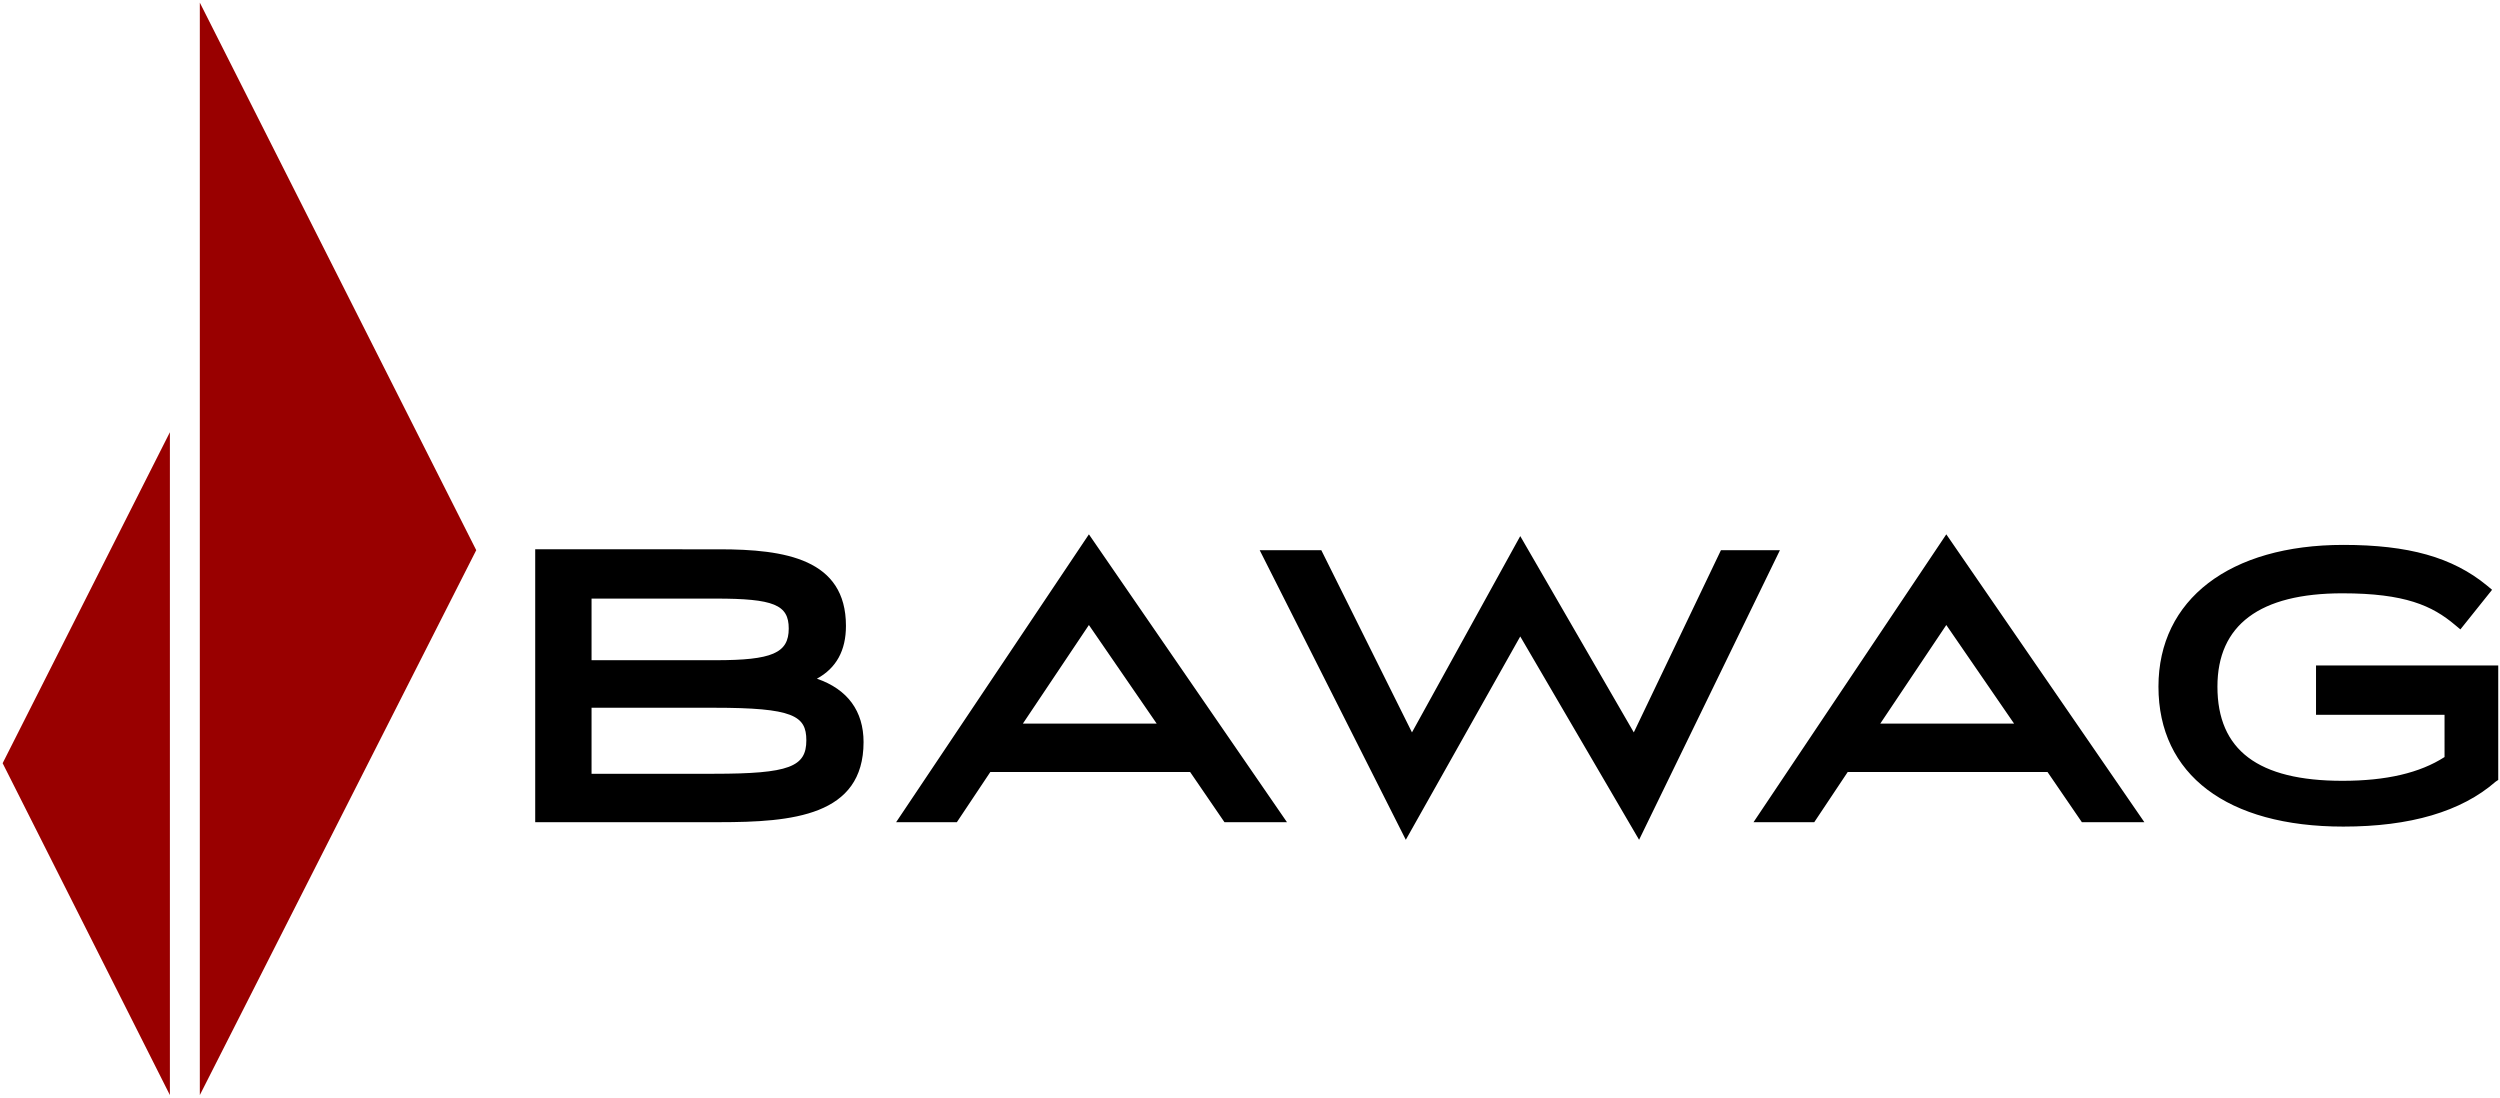
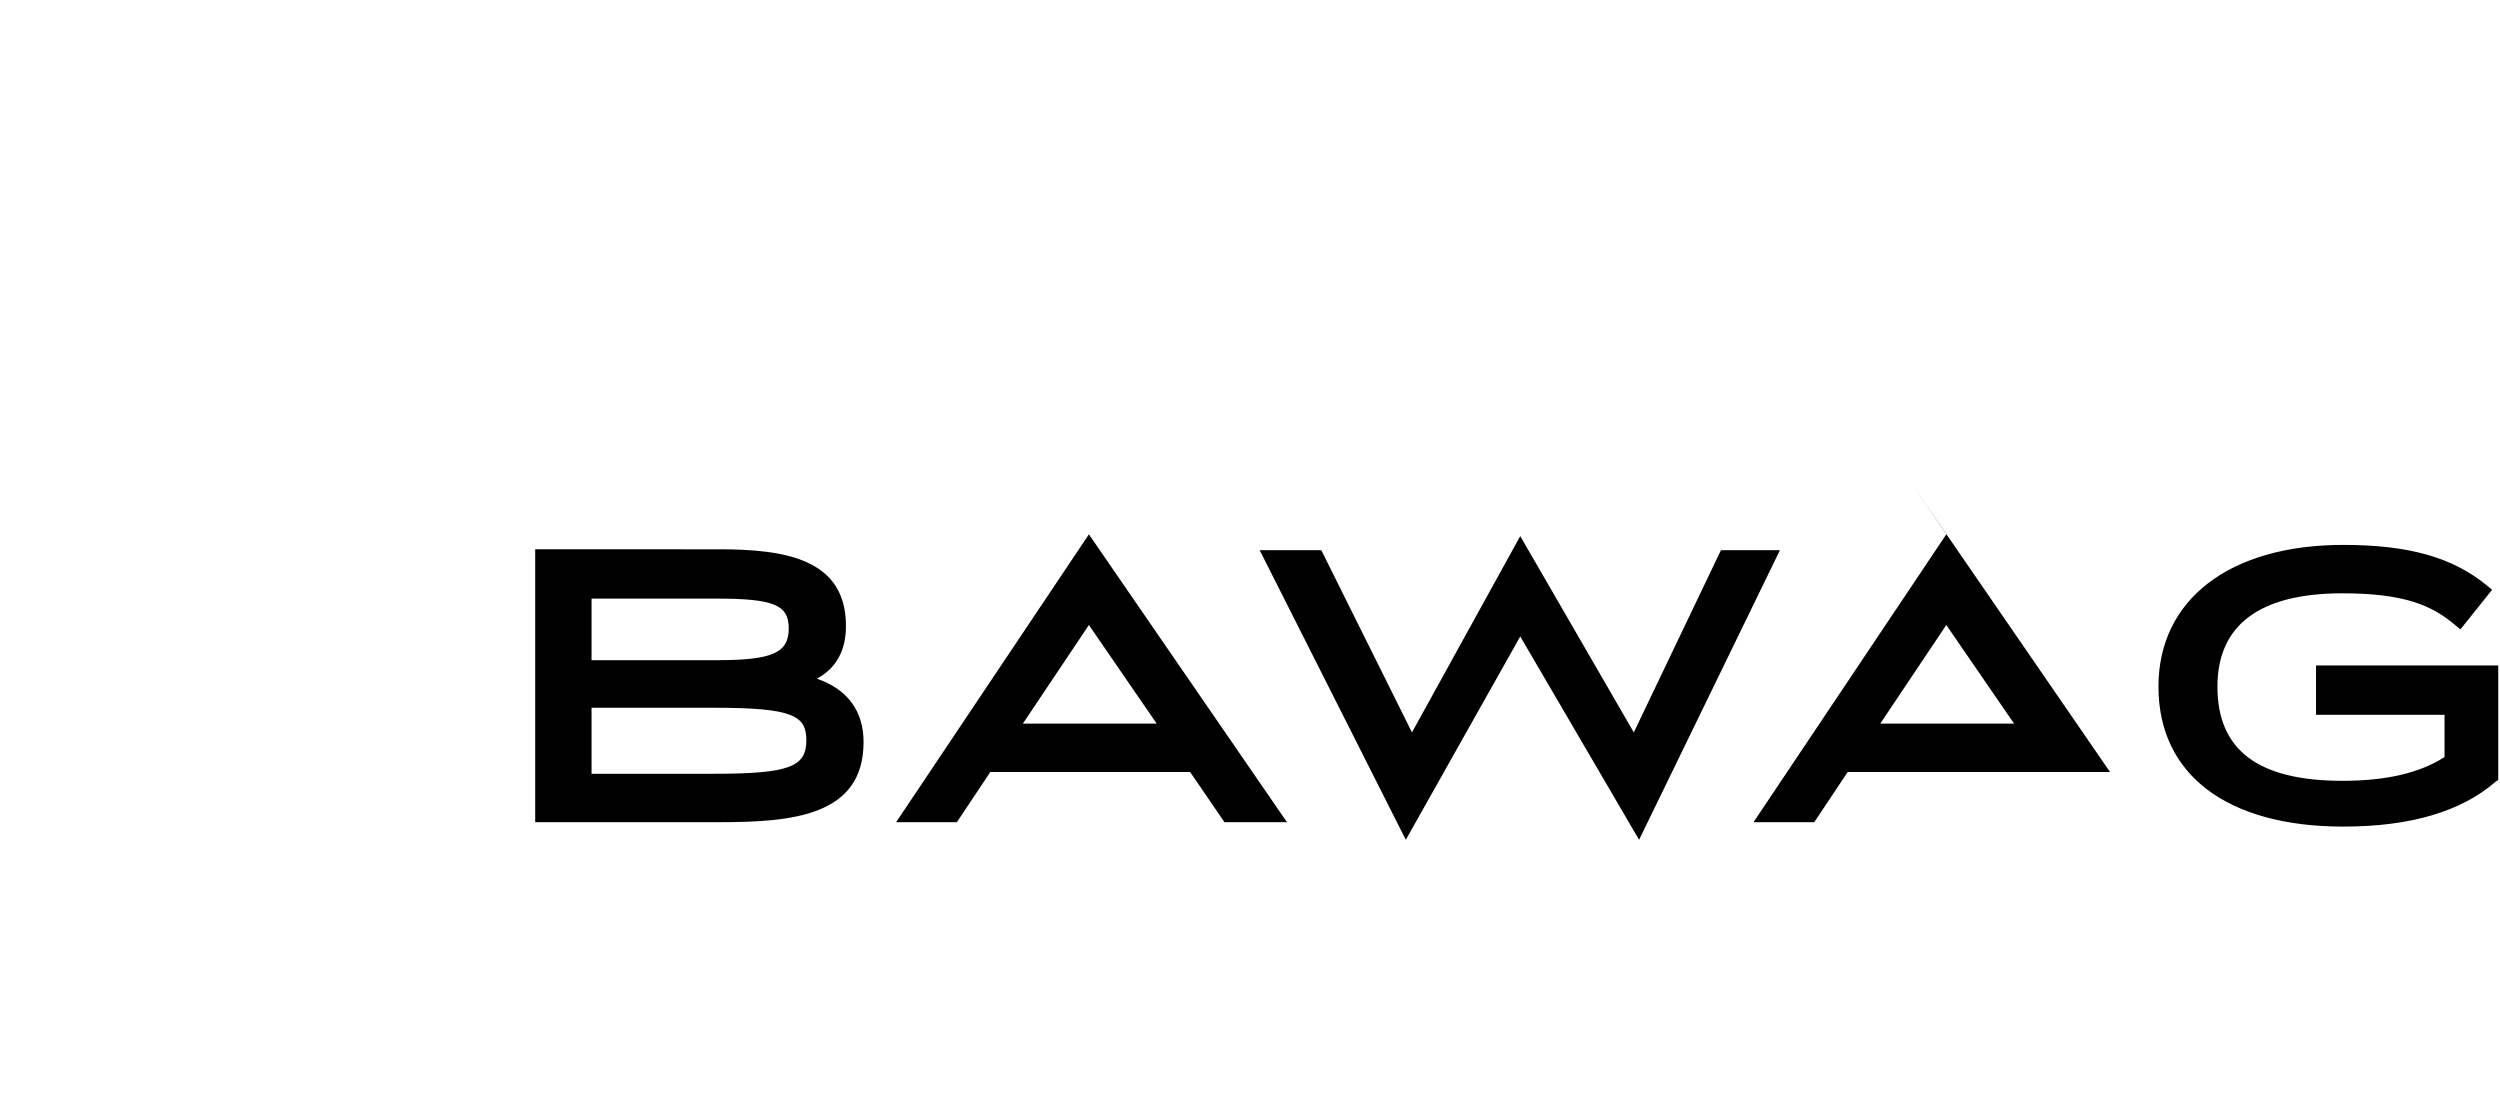
<svg xmlns="http://www.w3.org/2000/svg" viewBox="0 0 284 124.7">
-   <path d="M263.1 75.6v5.6h14.6V86c-2.8 1.8-6.6 2.7-11.6 2.7-9.6 0-14.2-3.5-14.2-10.7 0-7 4.8-10.6 14.2-10.6 7.1 0 10.2 1.4 12.8 3.6l.6.5 3.6-4.5-.6-.5c-3.9-3.2-8.9-4.6-16.3-4.6-12.9 0-21 6.2-21 16.1 0 10 7.8 15.9 21 15.9 7.6 0 13.4-1.7 17.3-5.1l.3-.2v-13h-20.7zm-42-14.9l-21.9 32.7h6.9l3.8-5.7h22.7l3.9 5.7h7.1l-22.5-32.7zm7.7 21.5h-15.2l7.5-11.2 7.7 11.2zm-33.3-19.7l-9.9 20.7-12.9-22.3-12.3 22.3-10.3-20.7h-7l16.6 32.9 13-23.1 13.5 23.1 16-32.9zm-71.8-1.8l-21.9 32.7h6.9l3.8-5.7h22.7l3.9 5.7h7.1l-22.5-32.7zm7.7 21.5h-15.2l7.5-11.2 7.7 11.2zm-38.6-5.1c2.2-1.2 3.3-3.2 3.3-6 0-7.6-6.9-8.7-14.4-8.7H60.8v31h20.9c8.3 0 16.4-.7 16.4-9.1 0-3.5-1.8-6-5.3-7.2zM81.1 87.9H67.2v-7.5h13.9c9 0 10.5.9 10.5 3.7 0 3-1.9 3.8-10.5 3.8zM67.2 68h14.1c6.6 0 8.3.7 8.3 3.4 0 2.8-1.9 3.6-8.3 3.6H67.2v-7z" />
-   <path d="M19.3 124.4V49.1L.3 86.7l19 37.7M22.7.3v124.1l31.4-61.9L22.7.3" fill-rule="evenodd" clip-rule="evenodd" fill="#900" />
+   <path d="M263.1 75.6v5.6h14.6V86c-2.8 1.8-6.6 2.7-11.6 2.7-9.6 0-14.2-3.5-14.2-10.7 0-7 4.8-10.6 14.2-10.6 7.1 0 10.2 1.4 12.8 3.6l.6.5 3.6-4.5-.6-.5c-3.9-3.2-8.9-4.6-16.3-4.6-12.9 0-21 6.2-21 16.1 0 10 7.8 15.9 21 15.9 7.6 0 13.4-1.7 17.3-5.1l.3-.2v-13h-20.7zm-42-14.9l-21.9 32.7h6.9l3.8-5.7h22.7h7.1l-22.5-32.7zm7.7 21.5h-15.2l7.5-11.2 7.7 11.2zm-33.3-19.7l-9.9 20.7-12.9-22.3-12.3 22.3-10.3-20.7h-7l16.6 32.9 13-23.1 13.5 23.1 16-32.9zm-71.8-1.8l-21.9 32.7h6.9l3.8-5.7h22.7l3.9 5.7h7.1l-22.5-32.7zm7.7 21.5h-15.2l7.5-11.2 7.7 11.2zm-38.6-5.1c2.2-1.2 3.3-3.2 3.3-6 0-7.6-6.9-8.7-14.4-8.7H60.8v31h20.9c8.3 0 16.4-.7 16.4-9.1 0-3.5-1.8-6-5.3-7.2zM81.1 87.9H67.2v-7.5h13.9c9 0 10.5.9 10.5 3.7 0 3-1.9 3.8-10.5 3.8zM67.2 68h14.1c6.6 0 8.3.7 8.3 3.4 0 2.8-1.9 3.6-8.3 3.6H67.2v-7z" />
</svg>